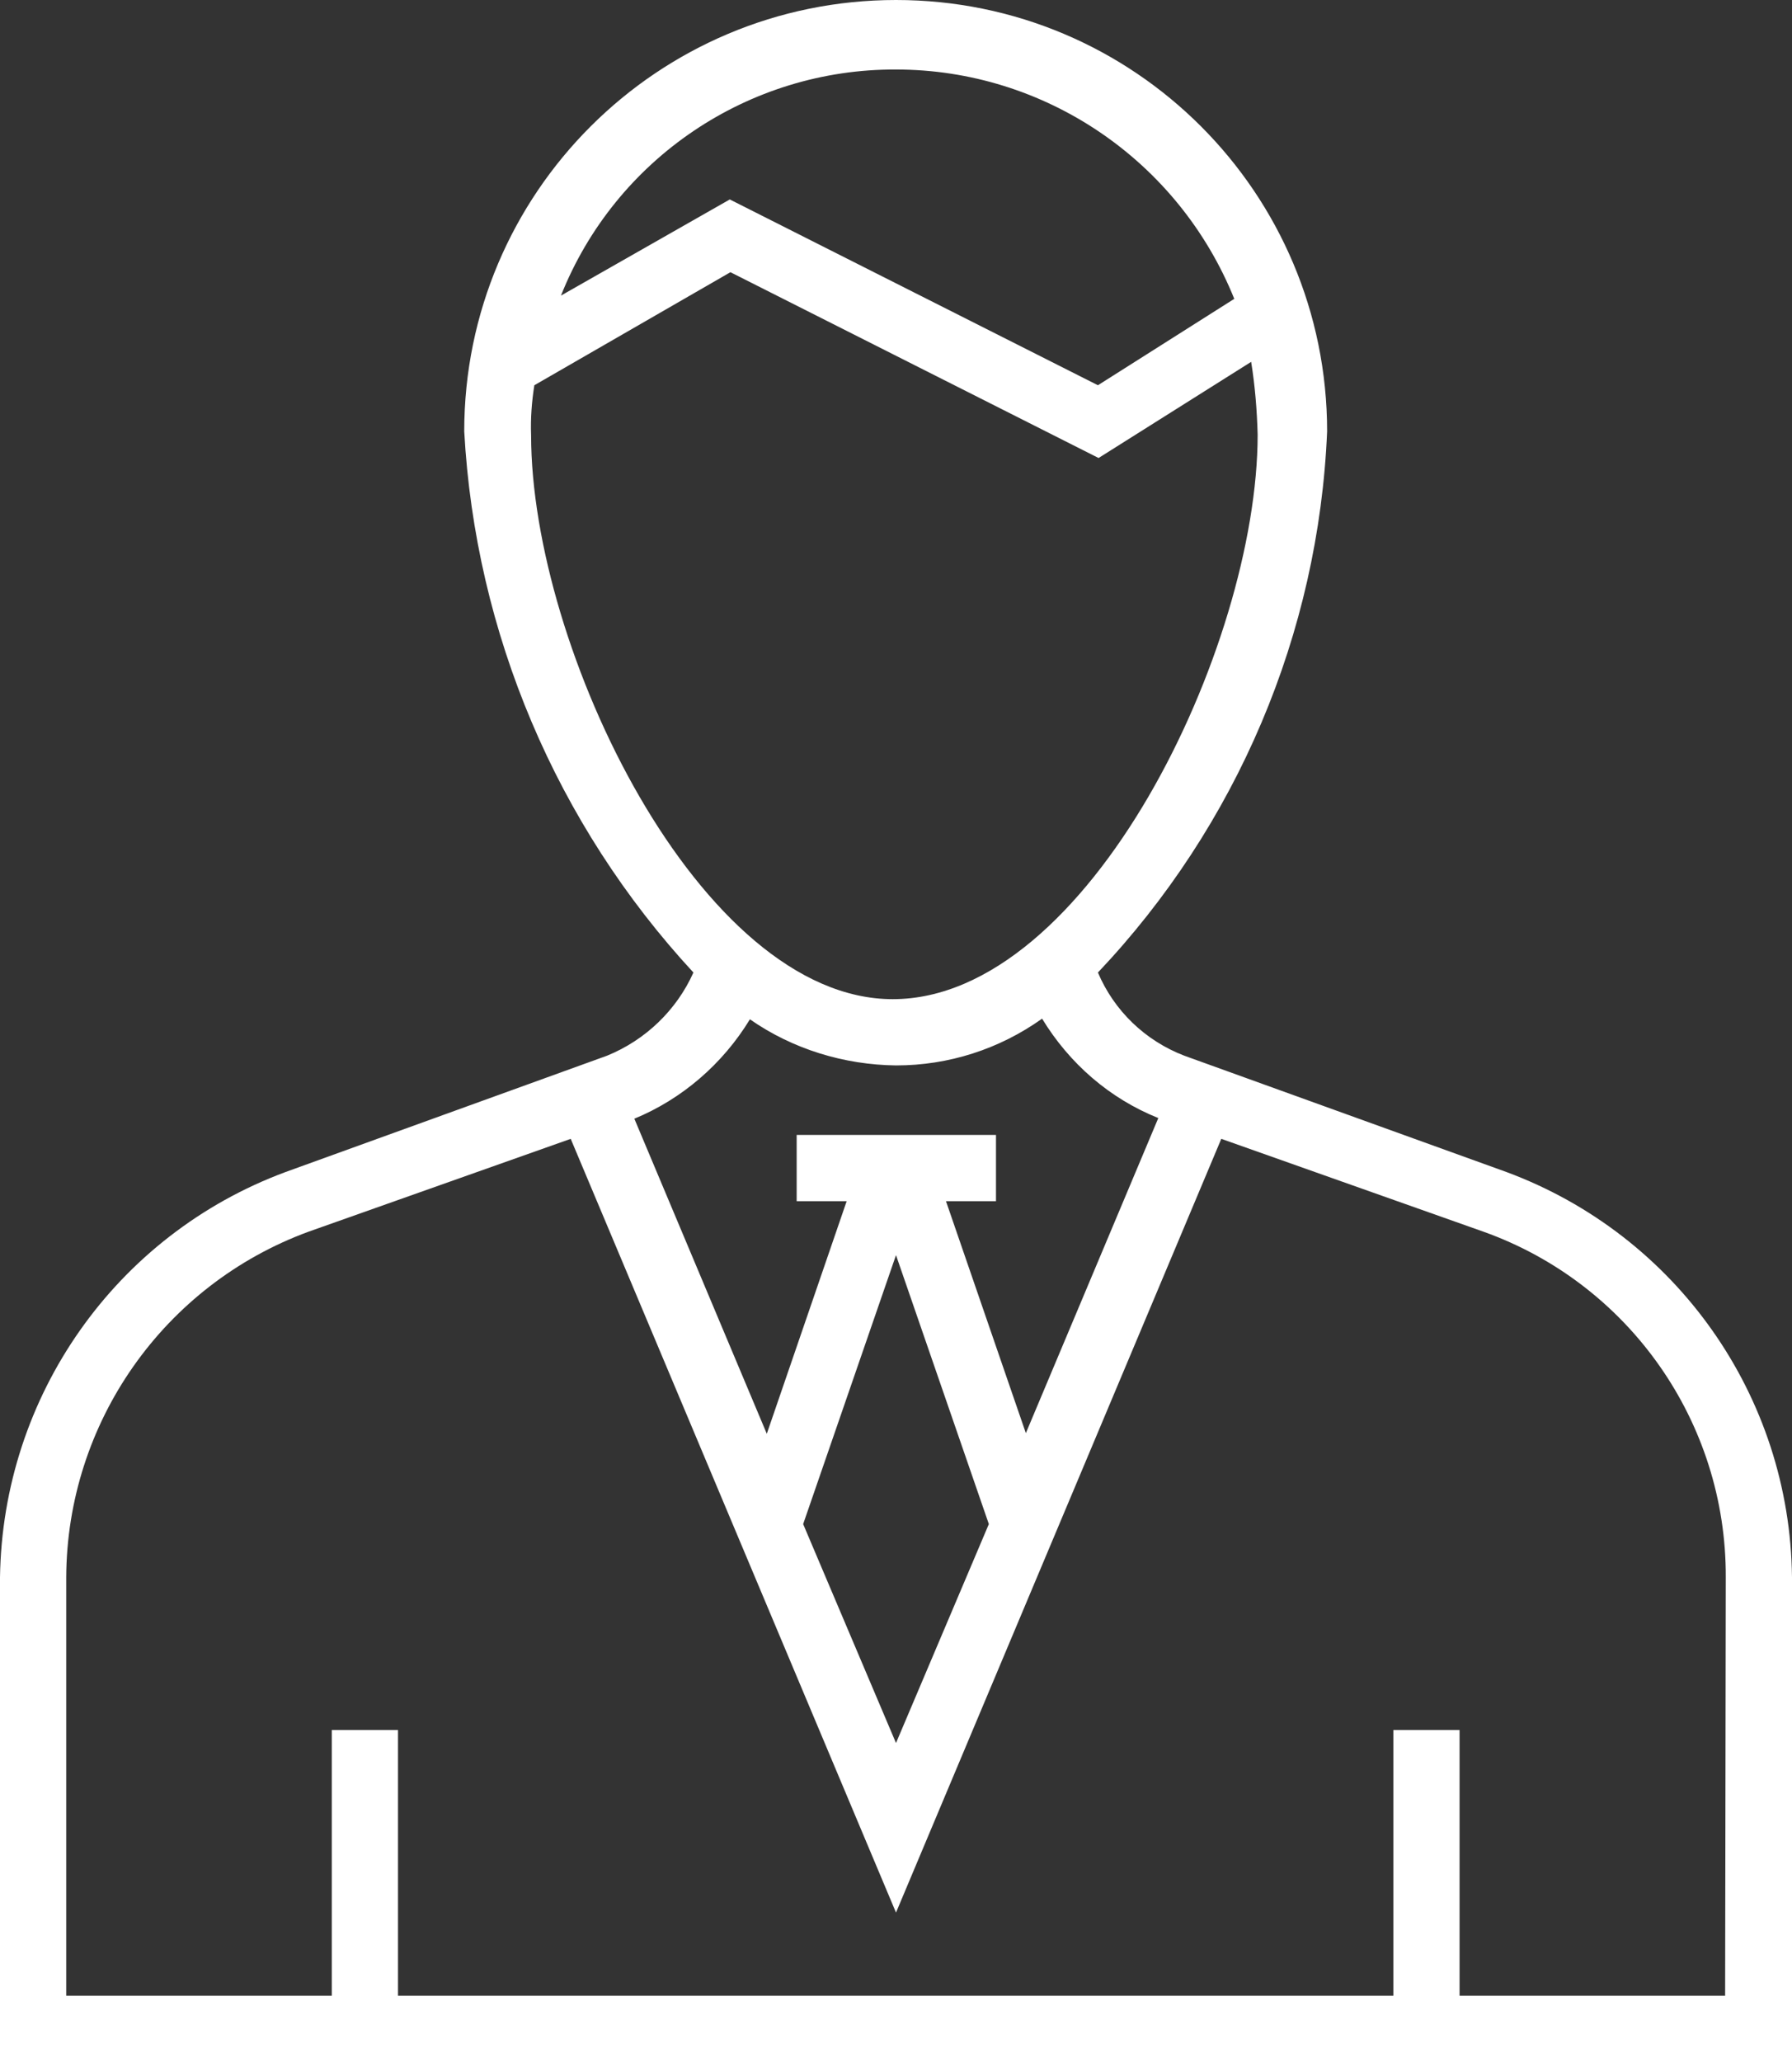
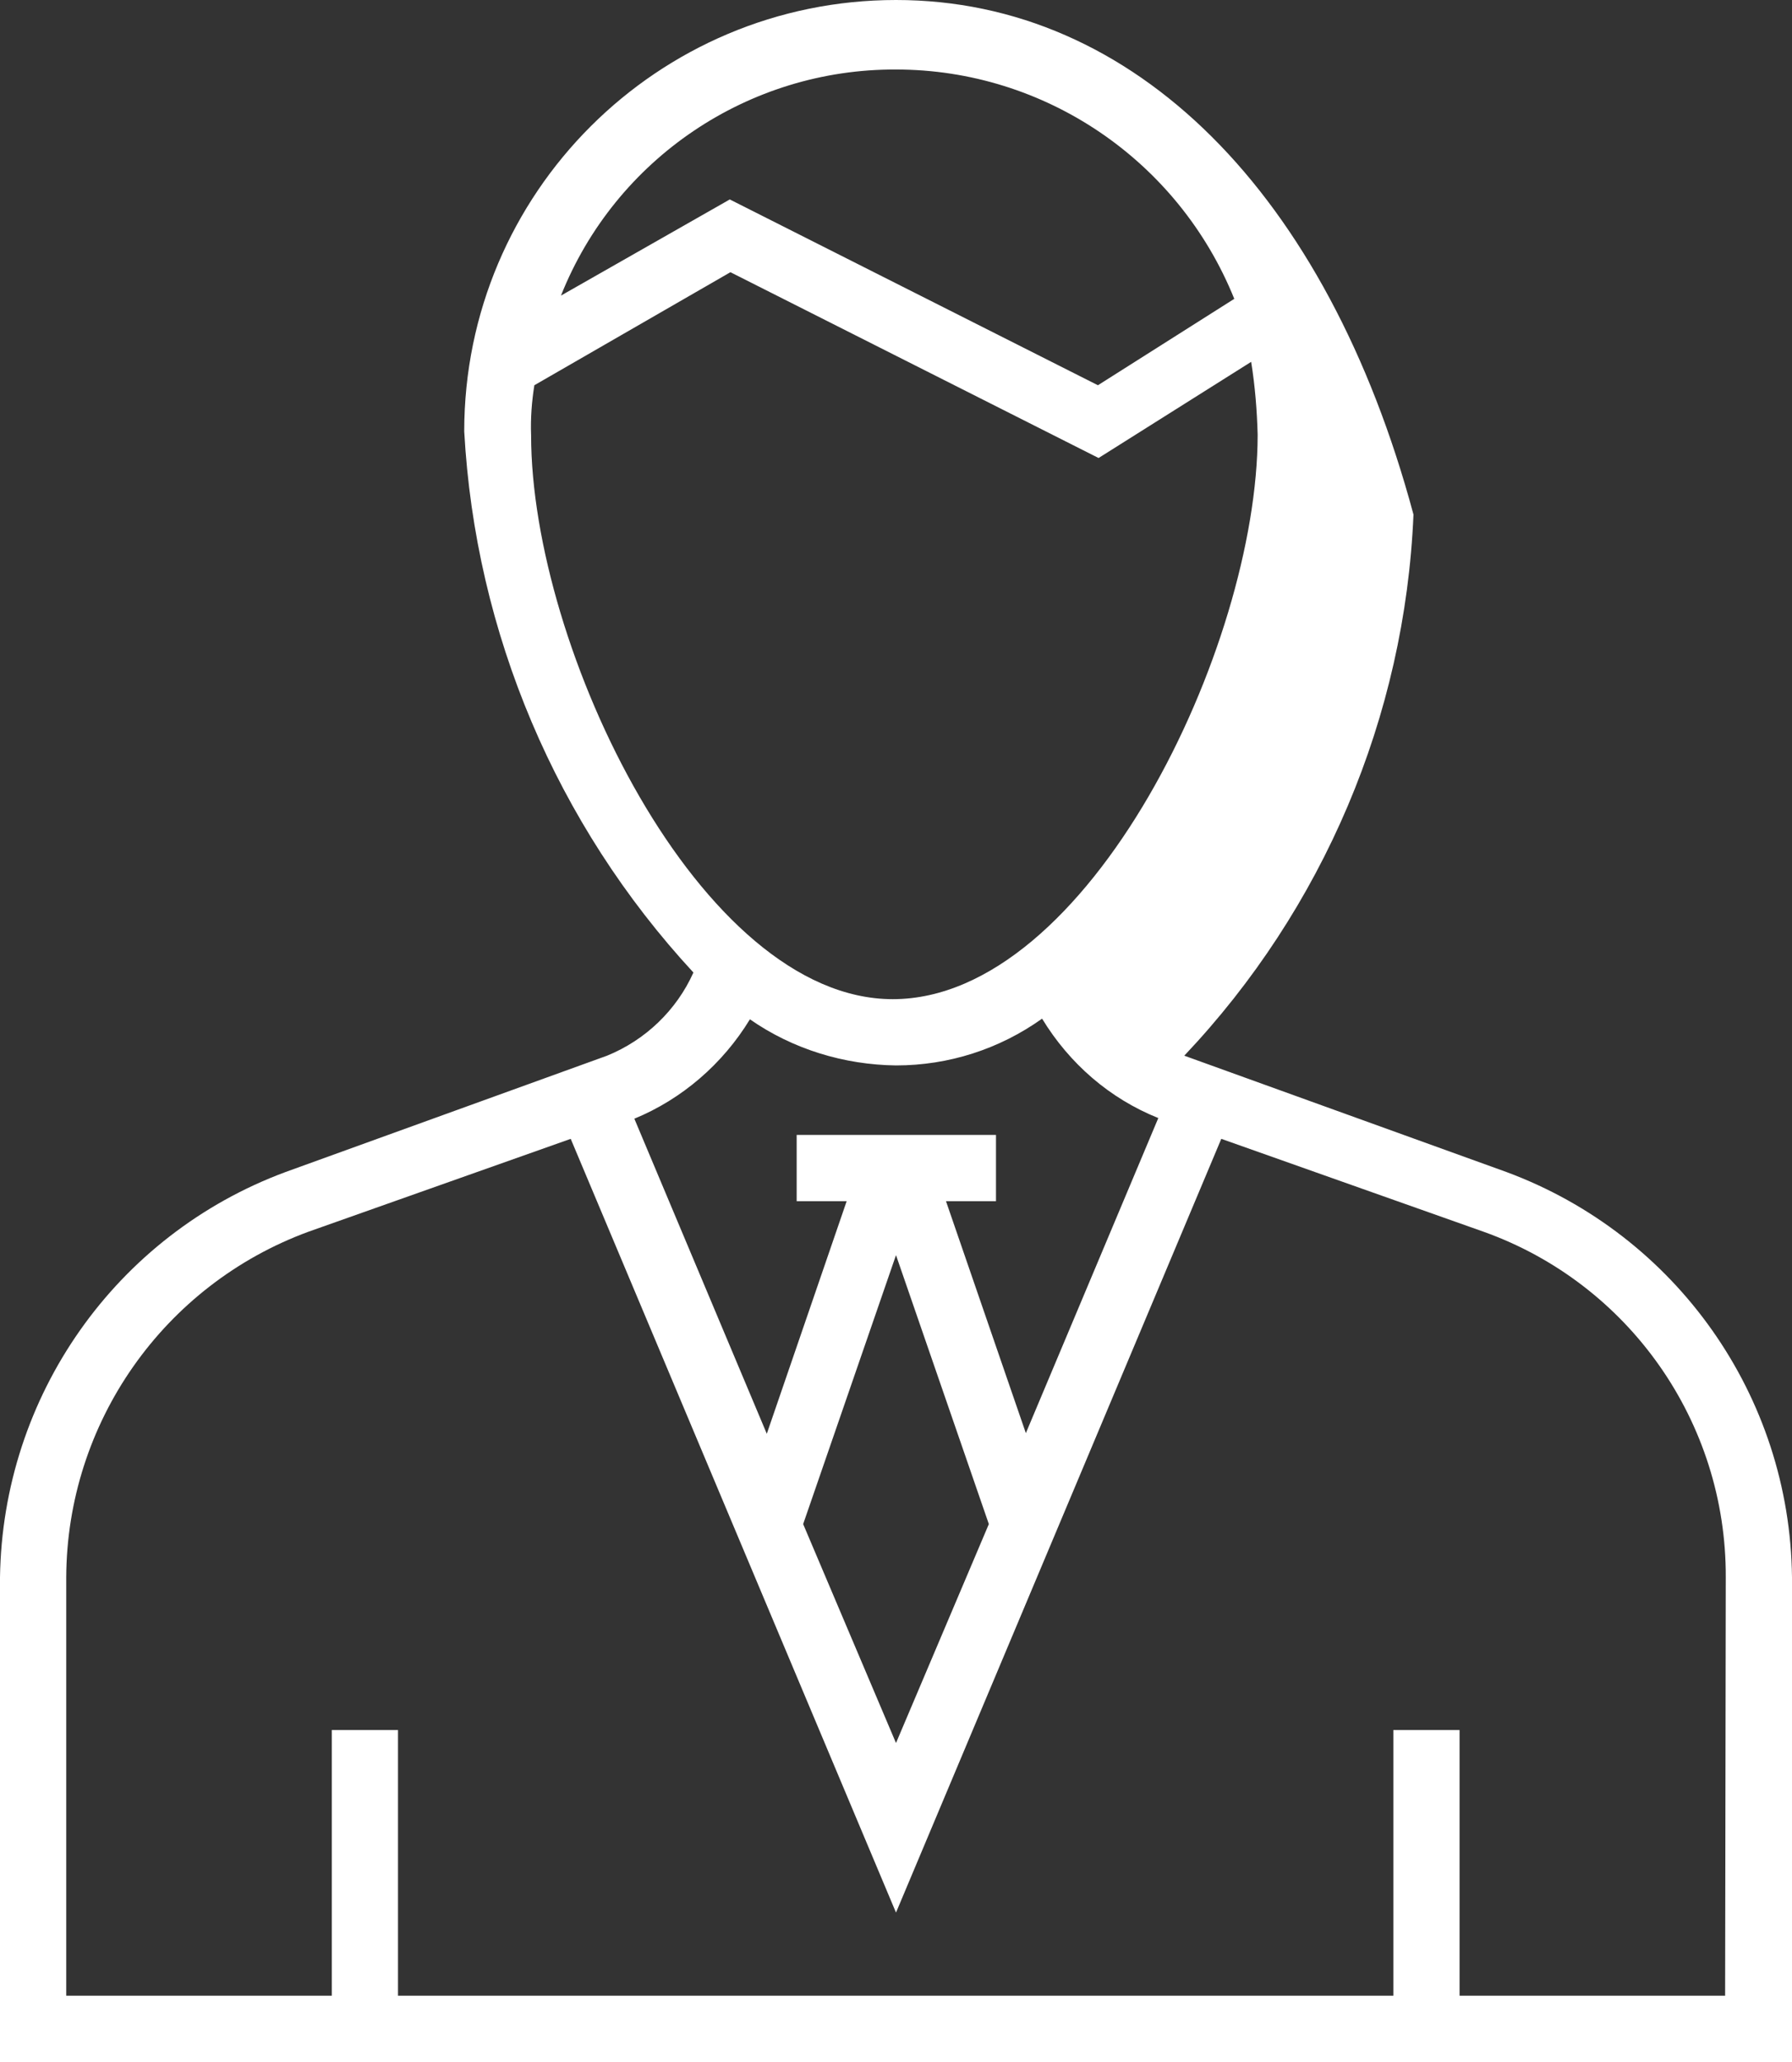
<svg xmlns="http://www.w3.org/2000/svg" version="1.1" id="レイヤー_1" x="0px" y="0px" viewBox="0 0 27.6 31.74" style="enable-background:new 0 0 27.6 31.74;" xml:space="preserve">
  <rect x="0" y="0" width="27.6" height="31.74" fill="#333333" stroke="none" />
  <style type="text/css">
	.st0{fill:#FFFFFF;}
</style>
-   <path id="icon" class="st0" d="M23.2,18.04l-4.96-1.79c-0.6-0.23-1.08-0.69-1.33-1.28c2.14-2.26,3.4-5.22,3.53-8.33  C20.44,2.97,17.47,0,13.8,0S7.15,2.97,7.15,6.64c0.17,3.1,1.42,6.05,3.53,8.33c-0.26,0.58-0.74,1.04-1.33,1.28L4.4,18.04  c-2.62,0.97-4.36,3.45-4.4,6.24v7.46h27.6v-7.46C27.57,21.49,25.82,19.01,23.2,18.04z M13.8,1.07c2.29,0,4.35,1.4,5.21,3.53  l-2.1,1.33l-5.67-2.86L8.64,4.55C9.48,2.44,11.53,1.06,13.8,1.07z M8.18,6.7C8.17,6.44,8.19,6.18,8.23,5.93l3.02-1.74l5.67,2.86  l2.35-1.48c0.06,0.37,0.09,0.75,0.1,1.12c0,3.27-2.61,8.69-5.62,8.69C10.78,15.38,8.18,9.97,8.18,6.7z M11.55,15.69  c0.66,0.46,1.45,0.7,2.25,0.71c0.81,0,1.59-0.25,2.25-0.72c0.42,0.69,1.04,1.23,1.79,1.53l-2.04,4.85l-1.23-3.57h0.77v-1.02h-3.07  v1.02h0.77l-1.23,3.58l-2.04-4.85C10.5,16.92,11.13,16.38,11.55,15.69L11.55,15.69z M15.23,23.46l-1.43,3.37l-1.43-3.37l1.43-4.14  L15.23,23.46z M26.57,30.72h-4.09v-4.09h-1.02v4.09H6.13v-4.09H5.11v4.09H1.02v-6.44c0.01-2.38,1.5-4.5,3.73-5.32l4.04-1.43  l5.01,11.91l5.01-11.91l4.04,1.43c2.24,0.8,3.74,2.93,3.73,5.32L26.57,30.72z" />
+   <path id="icon" class="st0" d="M23.2,18.04l-4.96-1.79c2.14-2.26,3.4-5.22,3.53-8.33  C20.44,2.97,17.47,0,13.8,0S7.15,2.97,7.15,6.64c0.17,3.1,1.42,6.05,3.53,8.33c-0.26,0.58-0.74,1.04-1.33,1.28L4.4,18.04  c-2.62,0.97-4.36,3.45-4.4,6.24v7.46h27.6v-7.46C27.57,21.49,25.82,19.01,23.2,18.04z M13.8,1.07c2.29,0,4.35,1.4,5.21,3.53  l-2.1,1.33l-5.67-2.86L8.64,4.55C9.48,2.44,11.53,1.06,13.8,1.07z M8.18,6.7C8.17,6.44,8.19,6.18,8.23,5.93l3.02-1.74l5.67,2.86  l2.35-1.48c0.06,0.37,0.09,0.75,0.1,1.12c0,3.27-2.61,8.69-5.62,8.69C10.78,15.38,8.18,9.97,8.18,6.7z M11.55,15.69  c0.66,0.46,1.45,0.7,2.25,0.71c0.81,0,1.59-0.25,2.25-0.72c0.42,0.69,1.04,1.23,1.79,1.53l-2.04,4.85l-1.23-3.57h0.77v-1.02h-3.07  v1.02h0.77l-1.23,3.58l-2.04-4.85C10.5,16.92,11.13,16.38,11.55,15.69L11.55,15.69z M15.23,23.46l-1.43,3.37l-1.43-3.37l1.43-4.14  L15.23,23.46z M26.57,30.72h-4.09v-4.09h-1.02v4.09H6.13v-4.09H5.11v4.09H1.02v-6.44c0.01-2.38,1.5-4.5,3.73-5.32l4.04-1.43  l5.01,11.91l5.01-11.91l4.04,1.43c2.24,0.8,3.74,2.93,3.73,5.32L26.57,30.72z" />
</svg>